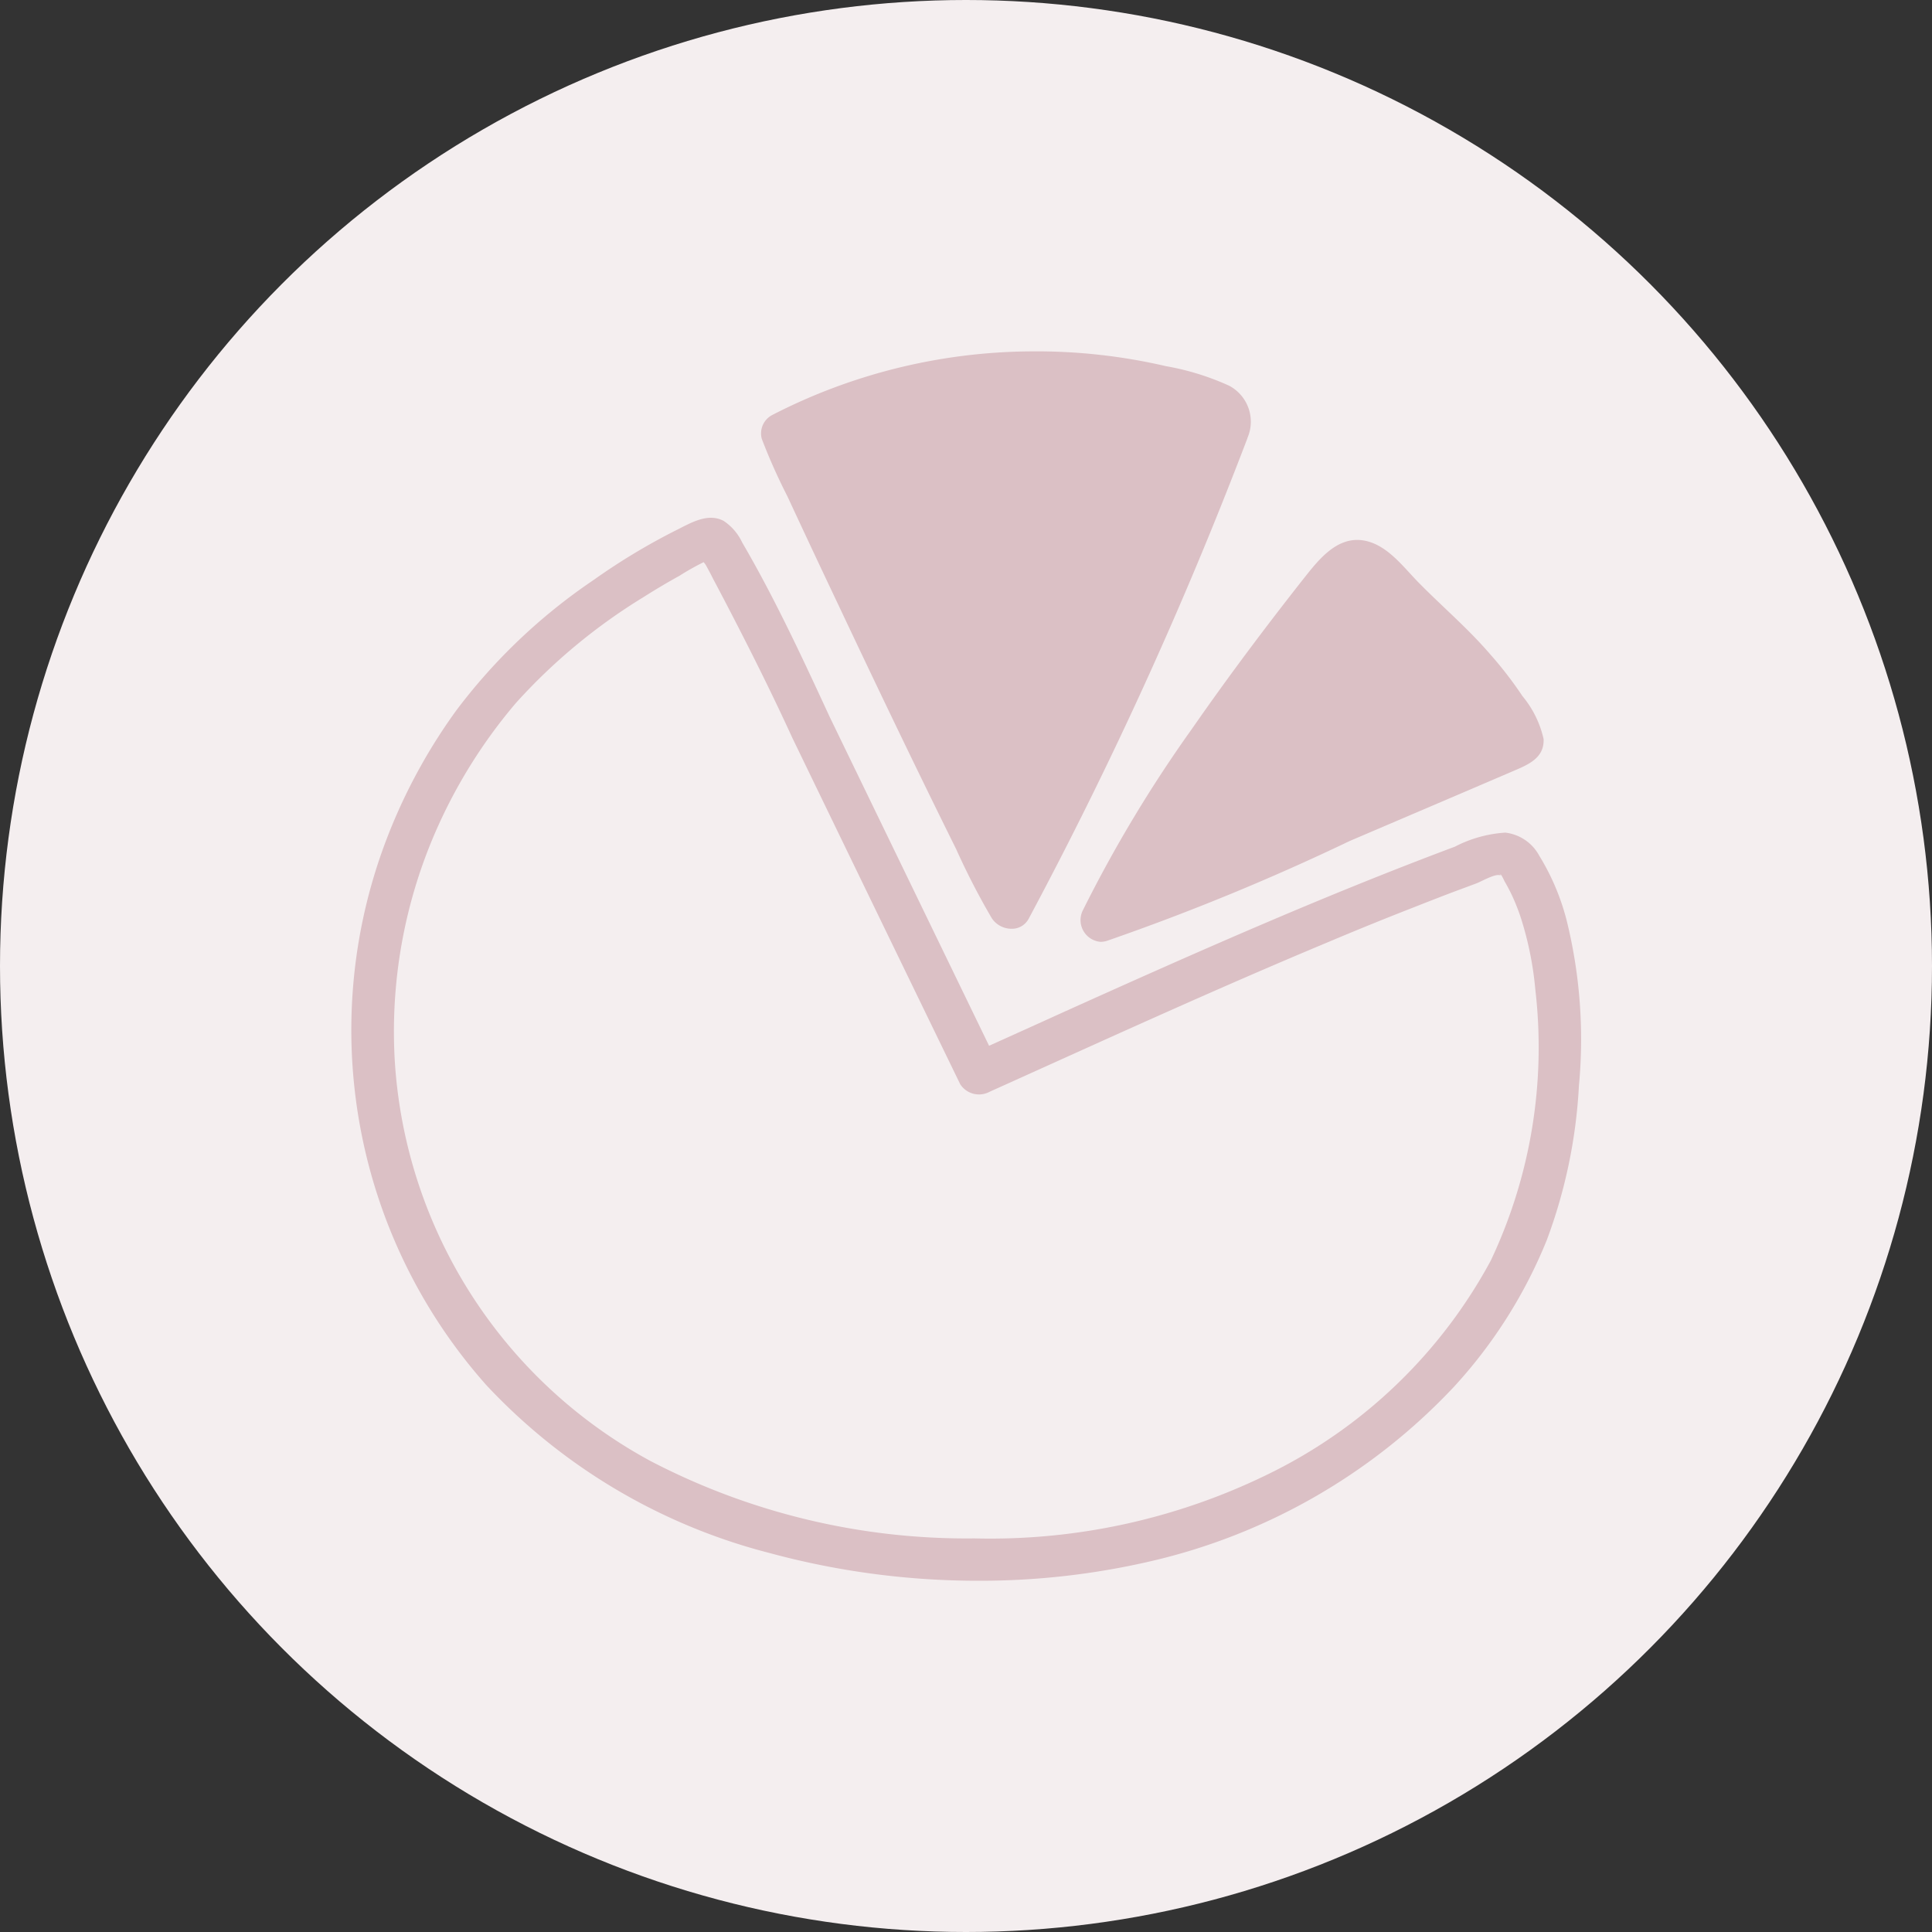
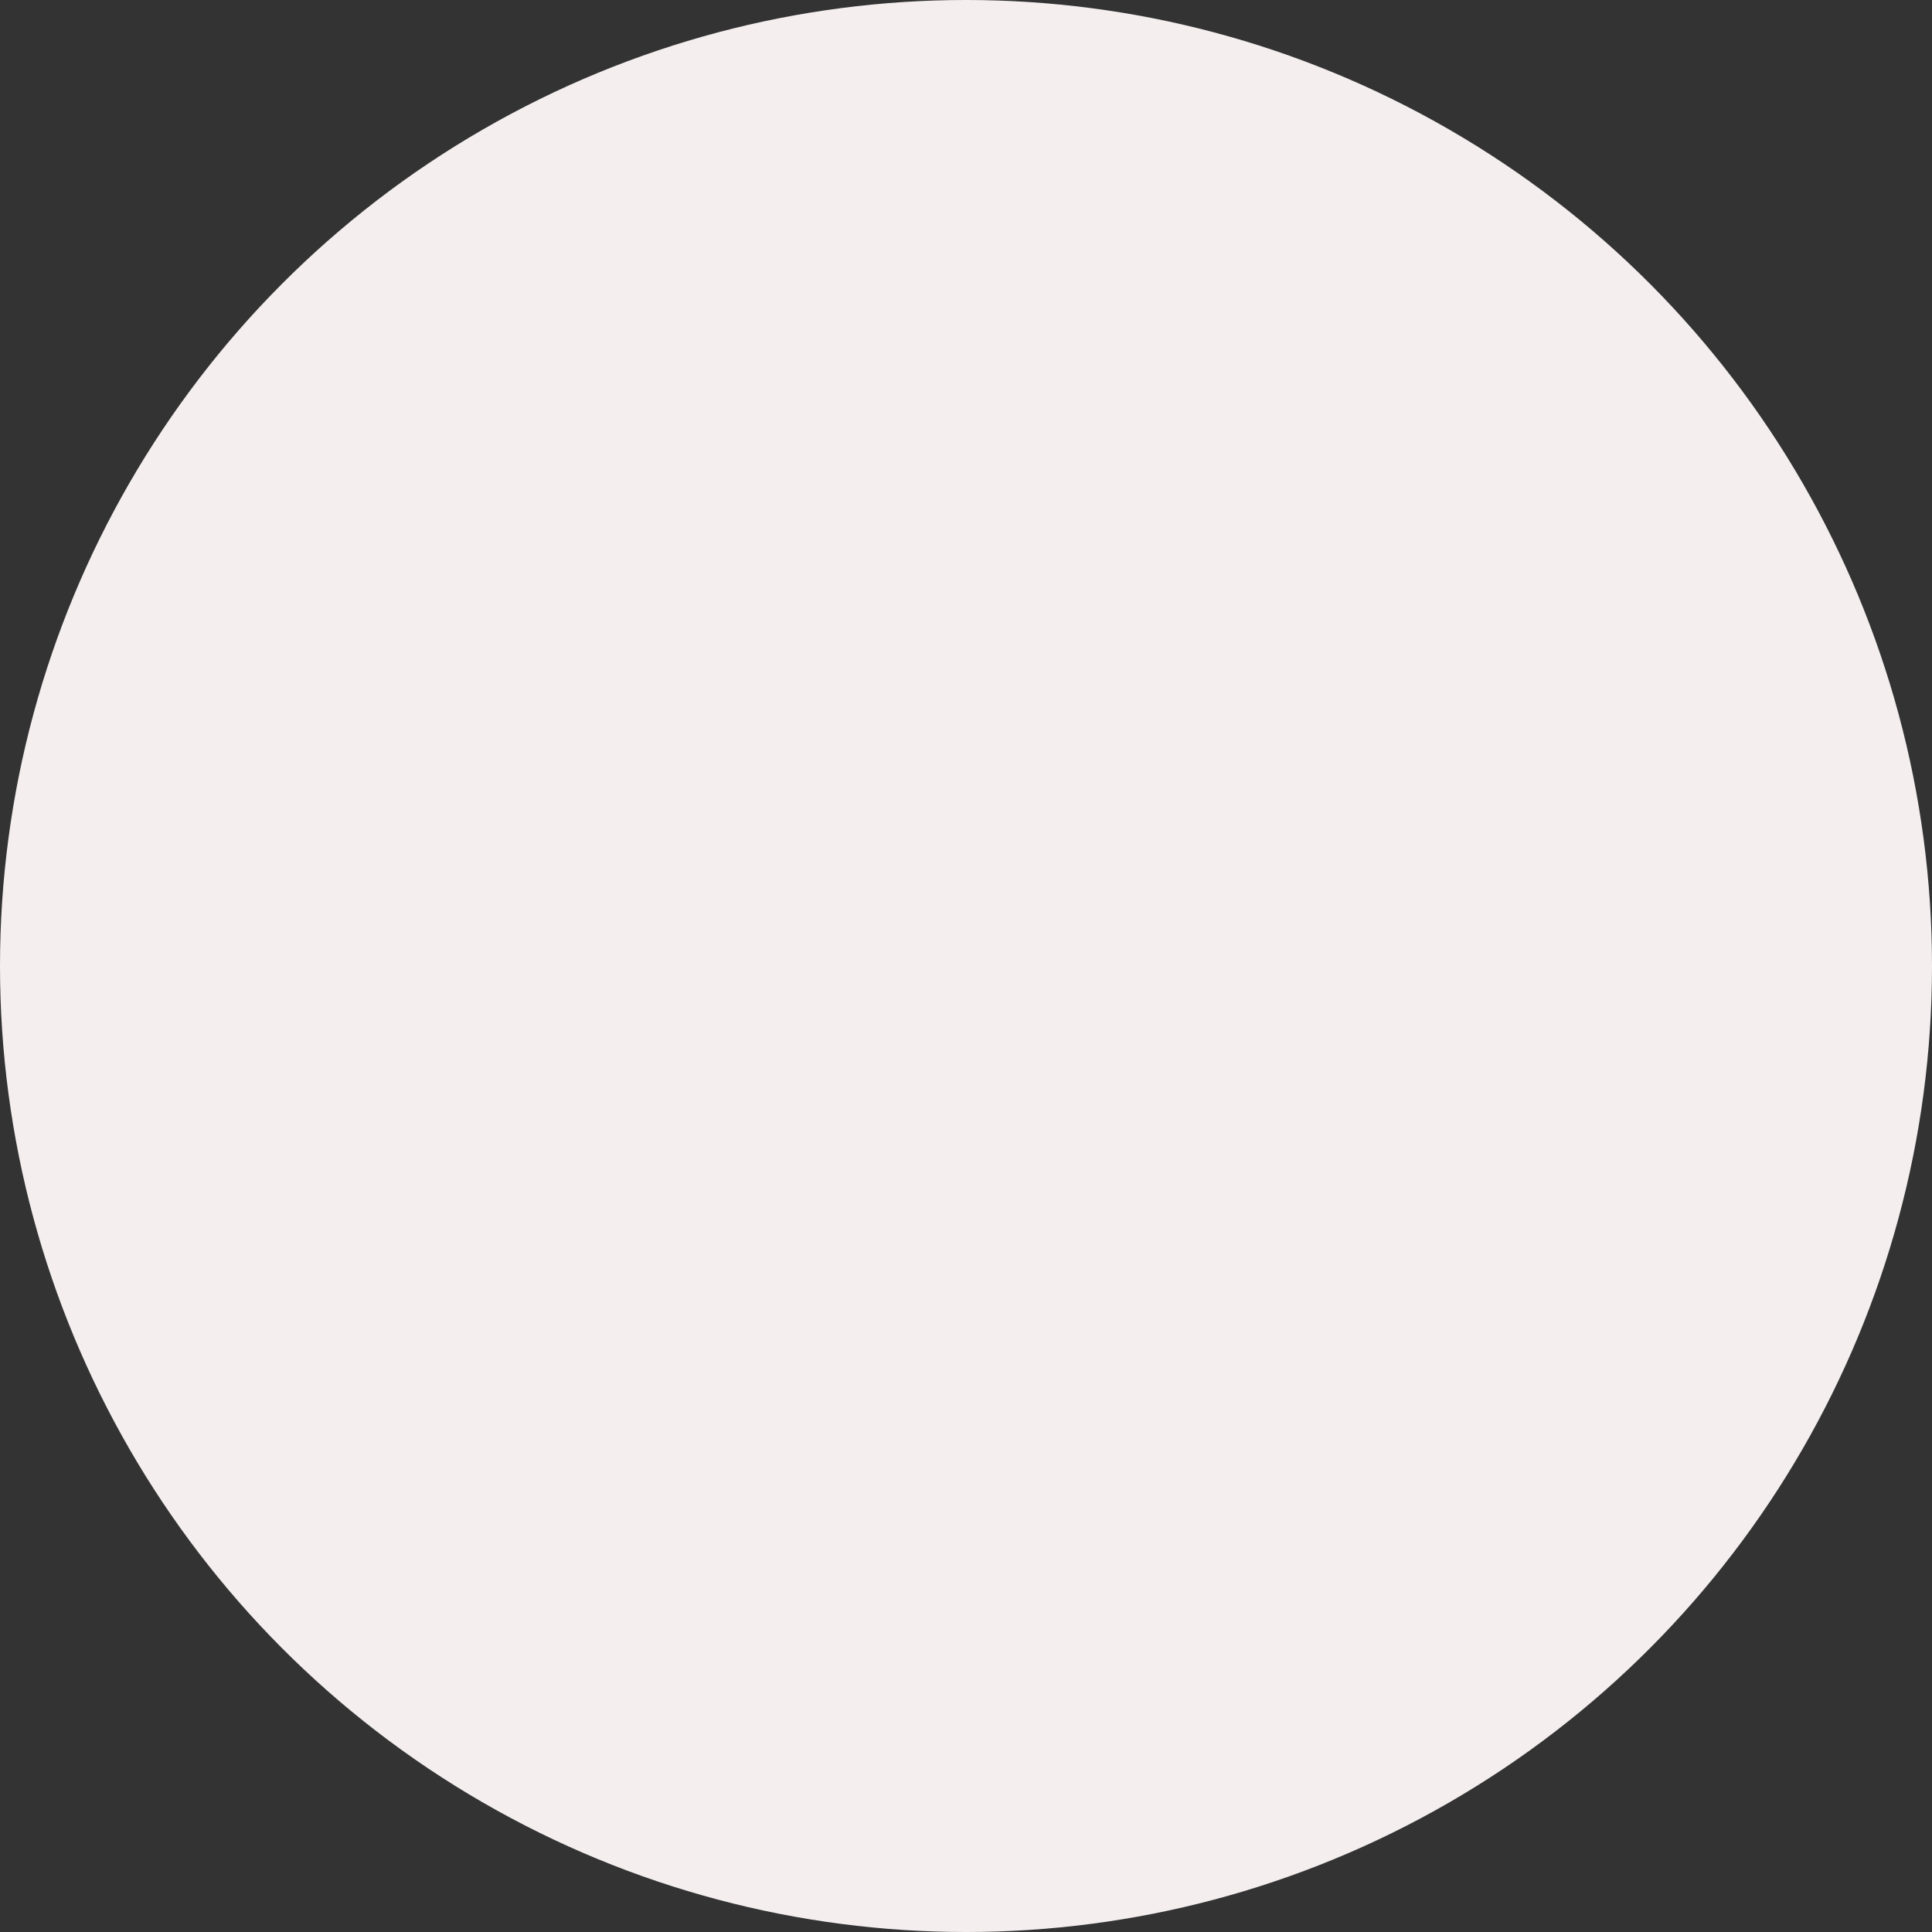
<svg xmlns="http://www.w3.org/2000/svg" width="55" height="55" viewBox="0 0 55 55">
  <rect x="0" y="0" width="55" height="55" fill="#333333" stroke="none" />
  <g id="Icon" transform="translate(-401 -1506)">
    <circle id="svg-ellipse" cx="27.5" cy="27.5" r="27.5" transform="translate(401 1506)" fill="#f4eeef" />
-     <path id="svg-data-pie" d="M20454.916-1860.785a16.72,16.72,0,0,1-8.07-4.779,15.215,15.215,0,0,1-2.975-15.187,15.913,15.913,0,0,1,2.117-4.024,16.288,16.288,0,0,1,3.906-3.711,18.2,18.2,0,0,1,2.377-1.431c.4-.2.881-.49,1.328-.253a1.5,1.5,0,0,1,.527.613c.932,1.595,1.721,3.3,2.494,4.972q2.268,4.68,4.535,9.357,1.055-.475,2.105-.952c3.678-1.658,7.371-3.3,11.156-4.716a3.6,3.6,0,0,1,1.436-.4,1.264,1.264,0,0,1,.967.66,6.658,6.658,0,0,1,.8,1.927,14.107,14.107,0,0,1,.328,4.615,14.755,14.755,0,0,1-.916,4.4,13.831,13.831,0,0,1-2.637,4.169,17.122,17.122,0,0,1-8.654,4.975,21.51,21.51,0,0,1-4.891.552A22.681,22.681,0,0,1,20454.916-1860.785Zm-2.576-27.822q-.516.285-1.012.6a16.4,16.4,0,0,0-3.645,3.023,14.746,14.746,0,0,0-2.219,3.512,14.25,14.25,0,0,0-1.223,6.744,13.935,13.935,0,0,0,7.281,11.324,19.479,19.479,0,0,0,9.209,2.2,17.985,17.985,0,0,0,8.584-1.936,14.329,14.329,0,0,0,6.121-5.97,14.2,14.2,0,0,0,1.27-7.714,9.471,9.471,0,0,0-.363-1.886,5.722,5.722,0,0,0-.311-.818c-.059-.123-.123-.246-.193-.366-.025-.044-.094-.208-.137-.224s-.01,0,.01.012.025.025-.041.019c-.145-.022-.5.18-.637.234l-.586.218c-.395.148-.781.3-1.168.452q-1.239.483-2.463,1c-3.248,1.355-6.441,2.821-9.646,4.264a.637.637,0,0,1-.838-.215q-2.388-4.918-4.771-9.843c-.469-1.023-.965-2.034-1.48-3.039q-.384-.753-.781-1.5c-.066-.133-.137-.265-.211-.4-.01-.015-.033-.046-.059-.08A7.267,7.267,0,0,0,20452.34-1888.607Zm9.051,13.864Zm-8.1-14.322Zm10.533,9.982a38.1,38.1,0,0,1,3.1-5.158c1.016-1.463,2.086-2.89,3.189-4.29.42-.528.959-1.235,1.748-1.074.648.133,1.1.764,1.531,1.2.672.682,1.4,1.3,2.023,2.025a11.043,11.043,0,0,1,.926,1.2,2.9,2.9,0,0,1,.6,1.219c.025.565-.479.746-.924.938l-1.482.635-3.113,1.33a66.154,66.154,0,0,1-6.912,2.843.633.633,0,0,1-.184.028A.621.621,0,0,1,20463.824-1879.083Zm-2.586.234a20.65,20.65,0,0,1-1.02-1.977c-1.141-2.3-2.25-4.615-3.346-6.937q-.735-1.549-1.459-3.108a16.6,16.6,0,0,1-.729-1.636.592.592,0,0,1,.283-.67,16.294,16.294,0,0,1,7.391-1.819,16.264,16.264,0,0,1,3.828.42,7.44,7.44,0,0,1,1.8.556,1.159,1.159,0,0,1,.527,1.482.463.463,0,0,1-.016.047l-.012.032a118.194,118.194,0,0,1-6.2,13.61.54.54,0,0,1-.5.29A.675.675,0,0,1,20461.238-1878.85Zm1.059-.6Z" transform="translate(-20031.998 3410.999)" fill="#dbc0c5" />
  </g>
</svg>